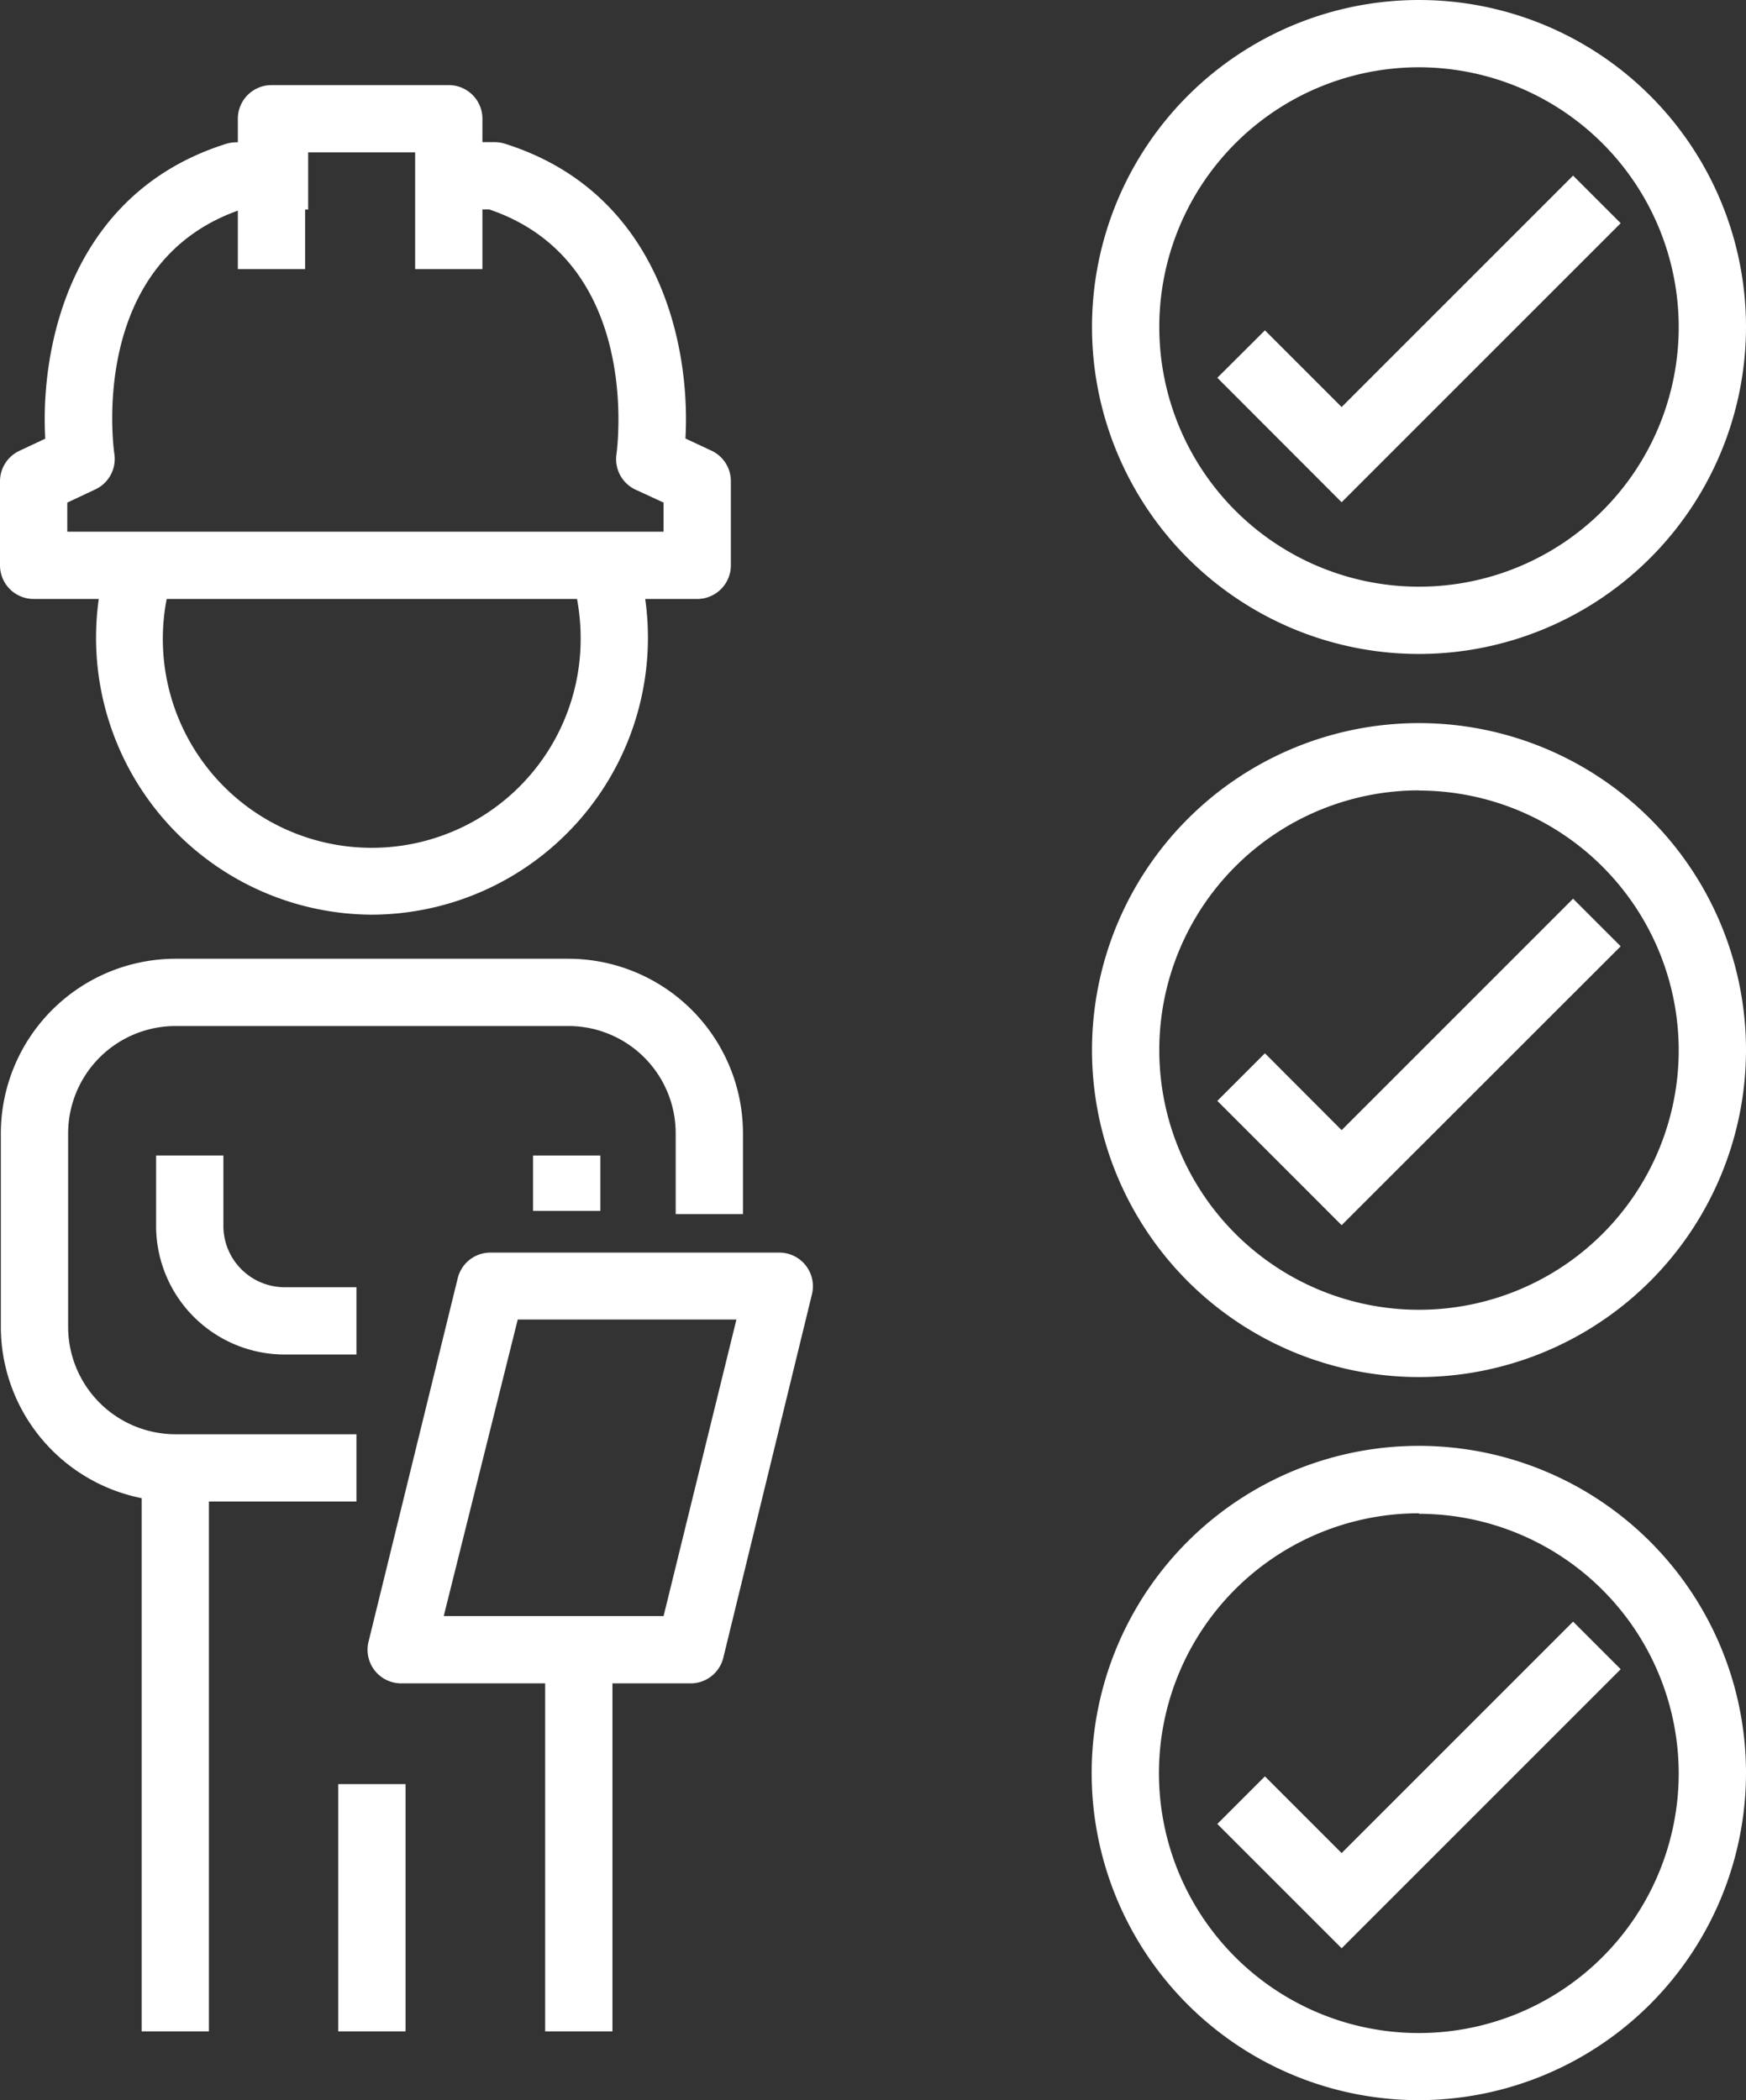
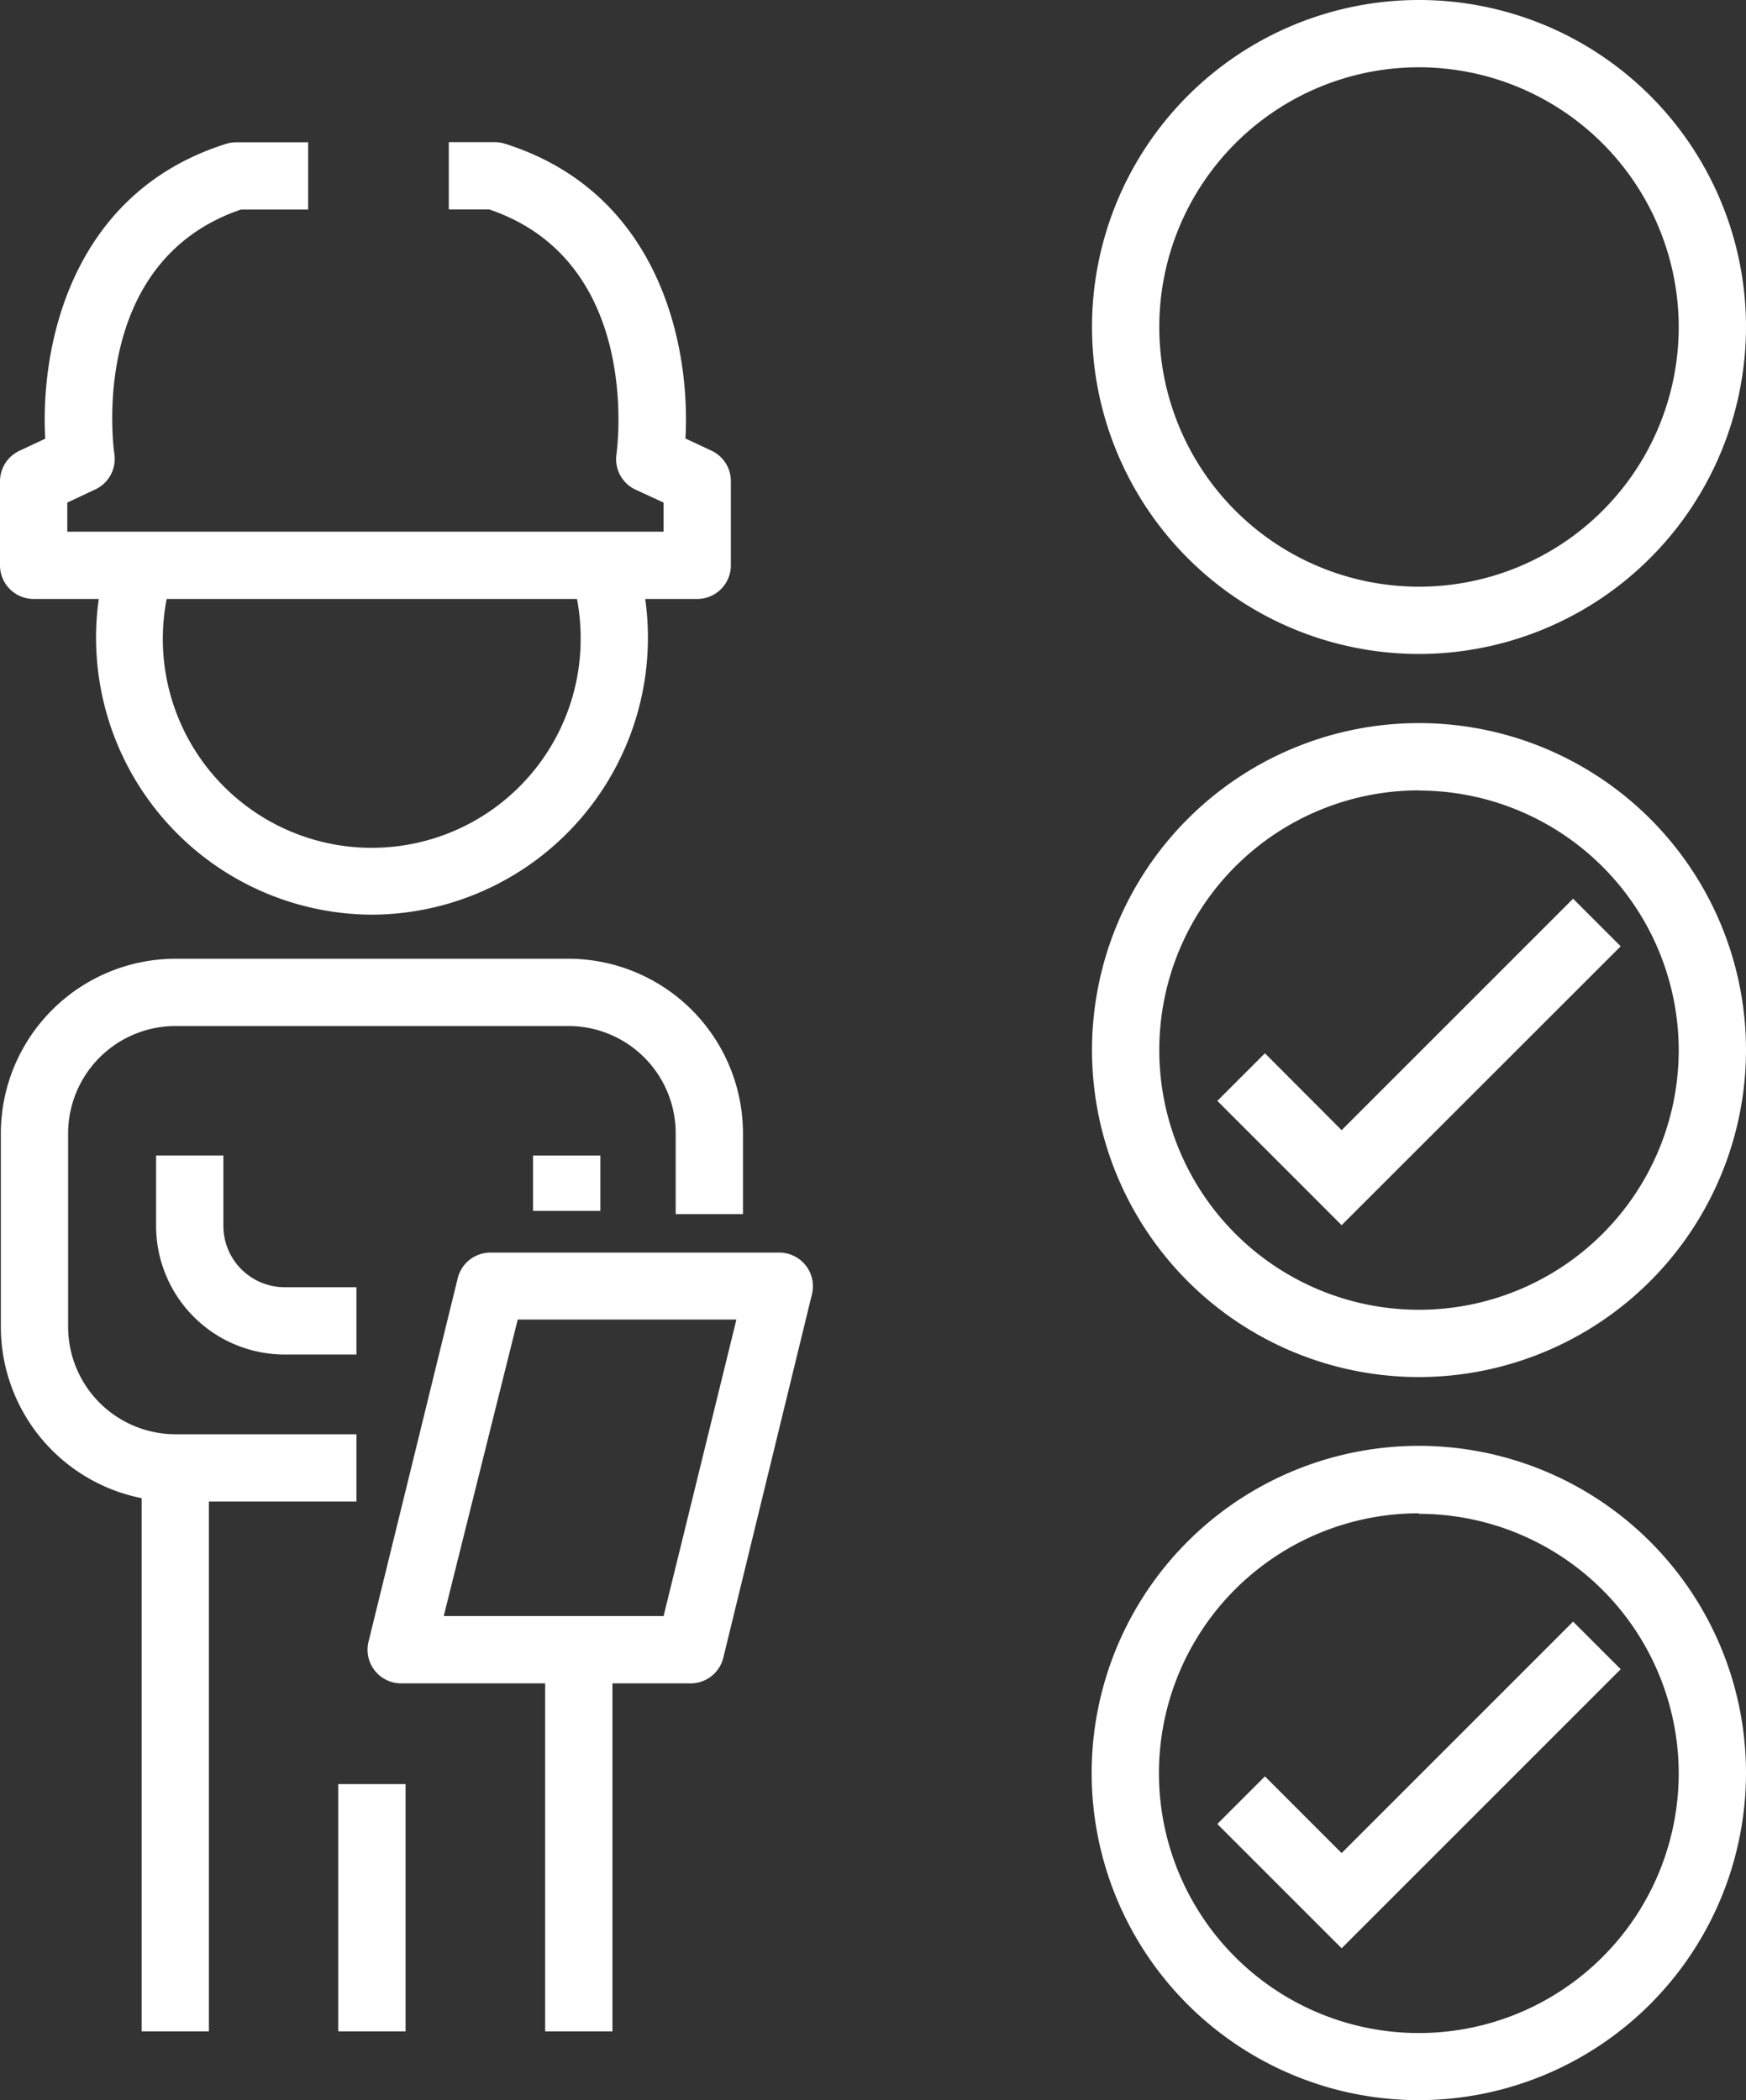
<svg xmlns="http://www.w3.org/2000/svg" viewBox="0 0 103.8 124.86">
  <rect x="0" y="0" width="103.8" height="124.86" fill="#333333" stroke="none" />
  <defs>
    <style>.cls-1{fill:#fff;}</style>
  </defs>
  <g id="Réteg_2" data-name="Réteg 2">
    <g id="Layer_1" data-name="Layer 1">
      <path class="cls-1" d="M41.45,35.61H2a2,2,0,0,1-2-2v-5A2,2,0,0,1,1.16,26.8l1.53-.72C2.38,20.55,4.24,11.44,13.45,8.55a2,2,0,0,1,.6-.09h4.27v4h-4C5.26,15.55,6.73,26.54,6.8,27a2,2,0,0,1-1.14,2.1L4,29.88v1.73H39.45V29.88l-1.67-.77A2,2,0,0,1,36.65,27c.06-.47,1.49-11.48-7.57-14.55h-2.4v-4H29.4a2.08,2.08,0,0,1,.6.09c9.21,2.89,11.06,12,10.75,17.53l1.54.72a2,2,0,0,1,1.16,1.81v5A2,2,0,0,1,41.45,35.61Z" />
-       <path class="cls-1" d="M28.68,16h-4V9.06H18.14V16h-4V7.06a2,2,0,0,1,2-2H26.68a2,2,0,0,1,2,2Z" />
      <path class="cls-1" d="M22.11,54.38A16.47,16.47,0,0,1,6.52,32.81l3.8,1.24a12.42,12.42,0,1,0,24.2,3.89,12.76,12.76,0,0,0-.61-3.89l3.8-1.24a16.47,16.47,0,0,1-15.6,21.57Z" />
      <path class="cls-1" d="M41,100.08H23.85a2,2,0,0,1-1.57-.76,2,2,0,0,1-.37-1.72L27.21,76a2,2,0,0,1,1.95-1.53H46.33a2,2,0,0,1,1.94,2.48L43,98.56A2,2,0,0,1,41,100.08Zm-14.62-4H39.45l1.95-7.94h0l2.38-9.69h-13Z" />
      <rect class="cls-1" x="32.41" y="98.08" width="4" height="22.69" />
      <path class="cls-1" d="M21.19,89.27H10.42A10.4,10.4,0,0,1,.05,78.88V67.4A10.4,10.4,0,0,1,10.42,57H33.8A10.39,10.39,0,0,1,44.17,67.4v4.78h-4V67.4A6.38,6.38,0,0,0,33.8,61H10.42A6.39,6.39,0,0,0,4.05,67.4V78.88a6.39,6.39,0,0,0,6.37,6.39H21.19Z" />
      <path class="cls-1" d="M21.19,80.53H16.92a7.65,7.65,0,0,1-7.64-7.65V68.7h4v4.18a3.65,3.65,0,0,0,3.64,3.65h4.27Z" />
      <rect class="cls-1" x="31.69" y="68.7" width="4" height="3.29" />
      <rect class="cls-1" x="8.42" y="87.27" width="4" height="33.5" />
      <rect class="cls-1" x="20.11" y="106.07" width="4" height="14.7" />
      <path class="cls-1" d="M84.36,38.88A19.44,19.44,0,1,1,103.8,19.44,19.46,19.46,0,0,1,84.36,38.88ZM84.36,4A15.44,15.44,0,1,0,99.8,19.44,15.46,15.46,0,0,0,84.36,4Z" />
-       <polygon class="cls-1" points="79.76 29.86 72.37 22.46 75.2 19.64 79.76 24.2 93.52 10.44 96.35 13.27 79.76 29.86" />
      <path class="cls-1" d="M84.36,81.87A19.44,19.44,0,1,1,103.8,62.43,19.46,19.46,0,0,1,84.36,81.87Zm0-34.88A15.44,15.44,0,1,0,99.8,62.43,15.46,15.46,0,0,0,84.36,47Z" />
      <polygon class="cls-1" points="79.76 72.84 72.37 65.45 75.2 62.62 79.76 67.19 93.52 53.43 96.35 56.26 79.76 72.84" />
      <path class="cls-1" d="M84.36,124.86a19.45,19.45,0,1,1,19.44-19.45A19.47,19.47,0,0,1,84.36,124.86Zm0-34.89A15.45,15.45,0,1,0,99.8,105.41,15.46,15.46,0,0,0,84.36,90Z" />
      <polygon class="cls-1" points="79.76 115.83 72.37 108.44 75.2 105.61 79.76 110.17 93.52 96.41 96.35 99.24 79.76 115.83" />
    </g>
  </g>
</svg>